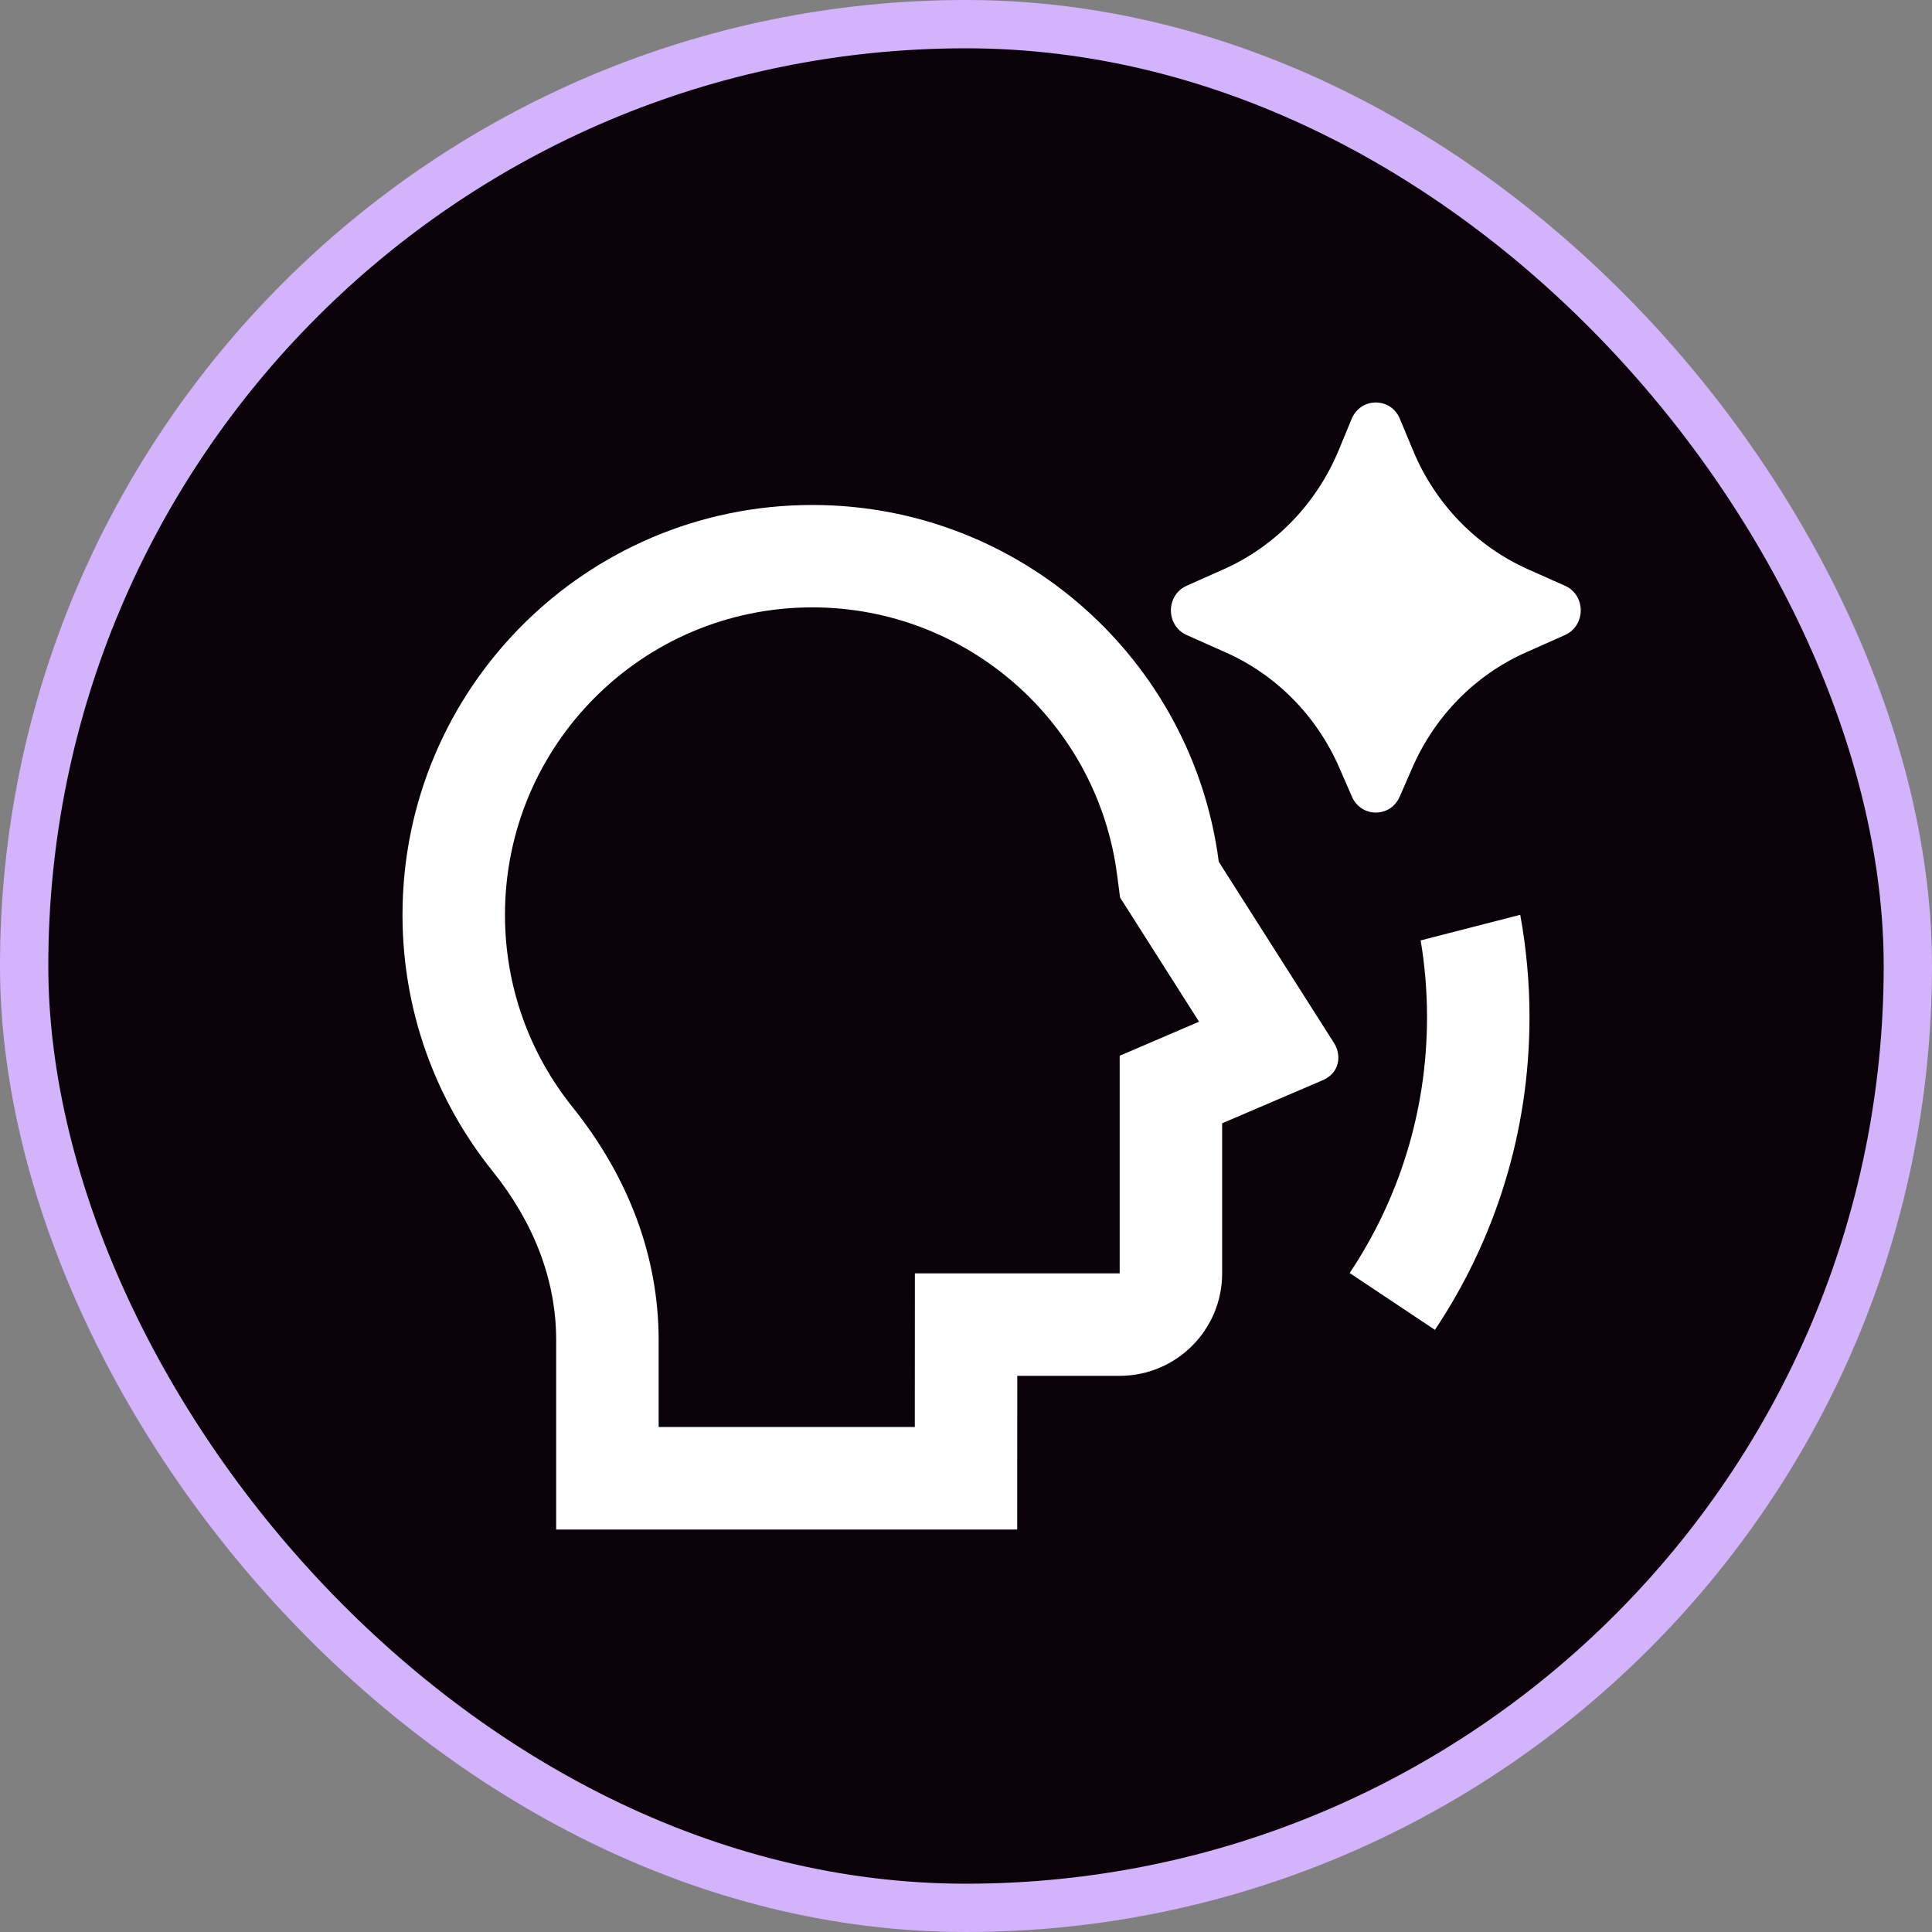
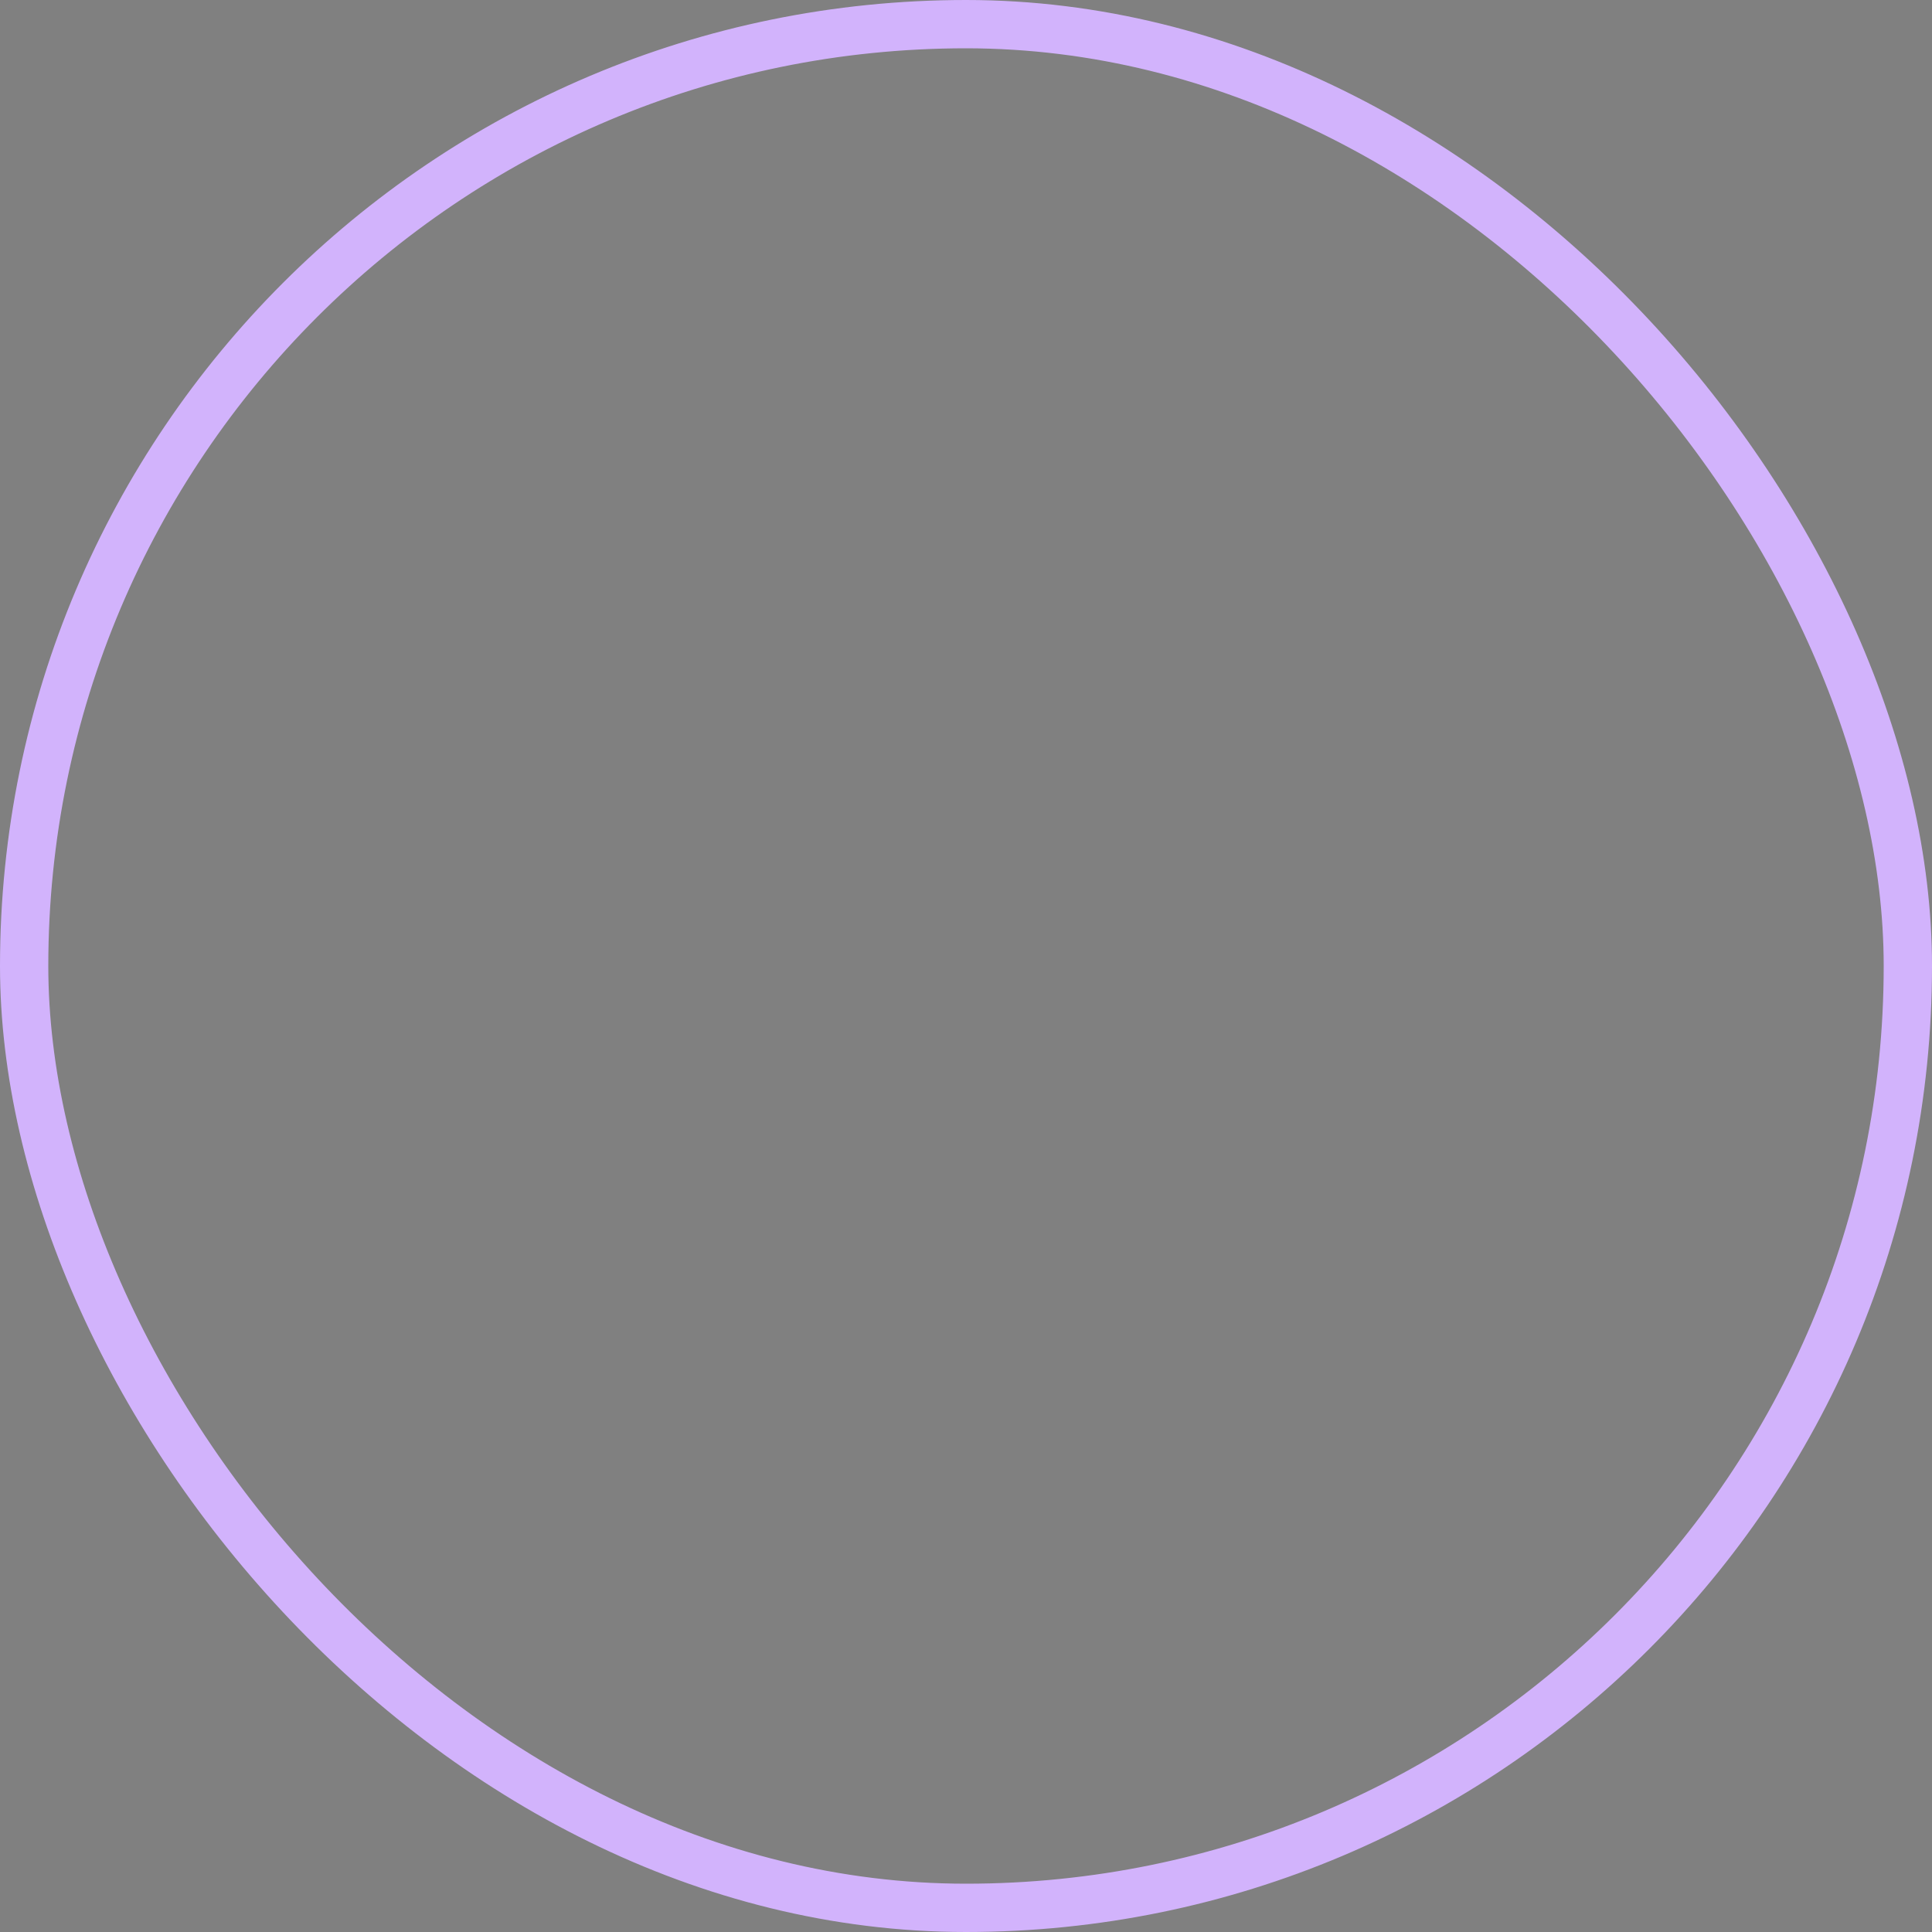
<svg xmlns="http://www.w3.org/2000/svg" width="24" height="24" viewBox="0 0 24 24" fill="none">
  <rect x="0" y="0" width="24" height="24" fill="#808080" stroke="none" />
-   <rect x="0.3" y="0.3" width="23.4" height="23.4" rx="11.7" fill="#0A0109" />
  <rect x="0.3" y="0.3" width="23.4" height="23.4" rx="11.7" stroke="#D2B3FC" stroke-width="0.6" />
-   <path d="M17.545 9.536L17.388 9.896C17.273 10.16 16.909 10.16 16.794 9.896L16.637 9.536C16.357 8.894 15.854 8.383 15.225 8.104L14.742 7.889C14.48 7.772 14.48 7.392 14.742 7.276L15.198 7.073C15.843 6.786 16.355 6.256 16.63 5.592L16.791 5.203C16.904 4.932 17.278 4.932 17.39 5.203L17.552 5.592C17.826 6.256 18.339 6.786 18.984 7.073L19.44 7.276C19.702 7.392 19.702 7.772 19.44 7.889L18.957 8.104C18.328 8.383 17.825 8.894 17.545 9.536ZM10.091 6.273C12.679 6.273 14.816 8.204 15.14 10.705L16.572 12.957C16.666 13.105 16.647 13.327 16.429 13.42L15.182 13.954V15.818C15.182 16.521 14.612 17.091 13.909 17.091H12.637L12.636 19H6.909L6.909 16.649C6.909 15.898 6.631 15.187 6.117 14.546C5.418 13.675 5 12.568 5 11.364C5 8.552 7.279 6.273 10.091 6.273ZM10.091 7.545C7.982 7.545 6.273 9.255 6.273 11.364C6.273 12.245 6.571 13.077 7.11 13.75C7.806 14.618 8.182 15.606 8.182 16.649L8.182 17.727H11.364L11.365 15.818H13.909V13.115L14.895 12.692L13.914 11.149L13.877 10.868C13.633 8.978 12.015 7.545 10.091 7.545ZM16.766 15.814L17.825 16.52C18.567 15.409 19 14.073 19 12.636C19 12.202 18.96 11.776 18.885 11.364L17.648 11.682C17.7 11.992 17.727 12.311 17.727 12.636C17.727 13.812 17.373 14.905 16.766 15.814Z" fill="white" />
</svg>